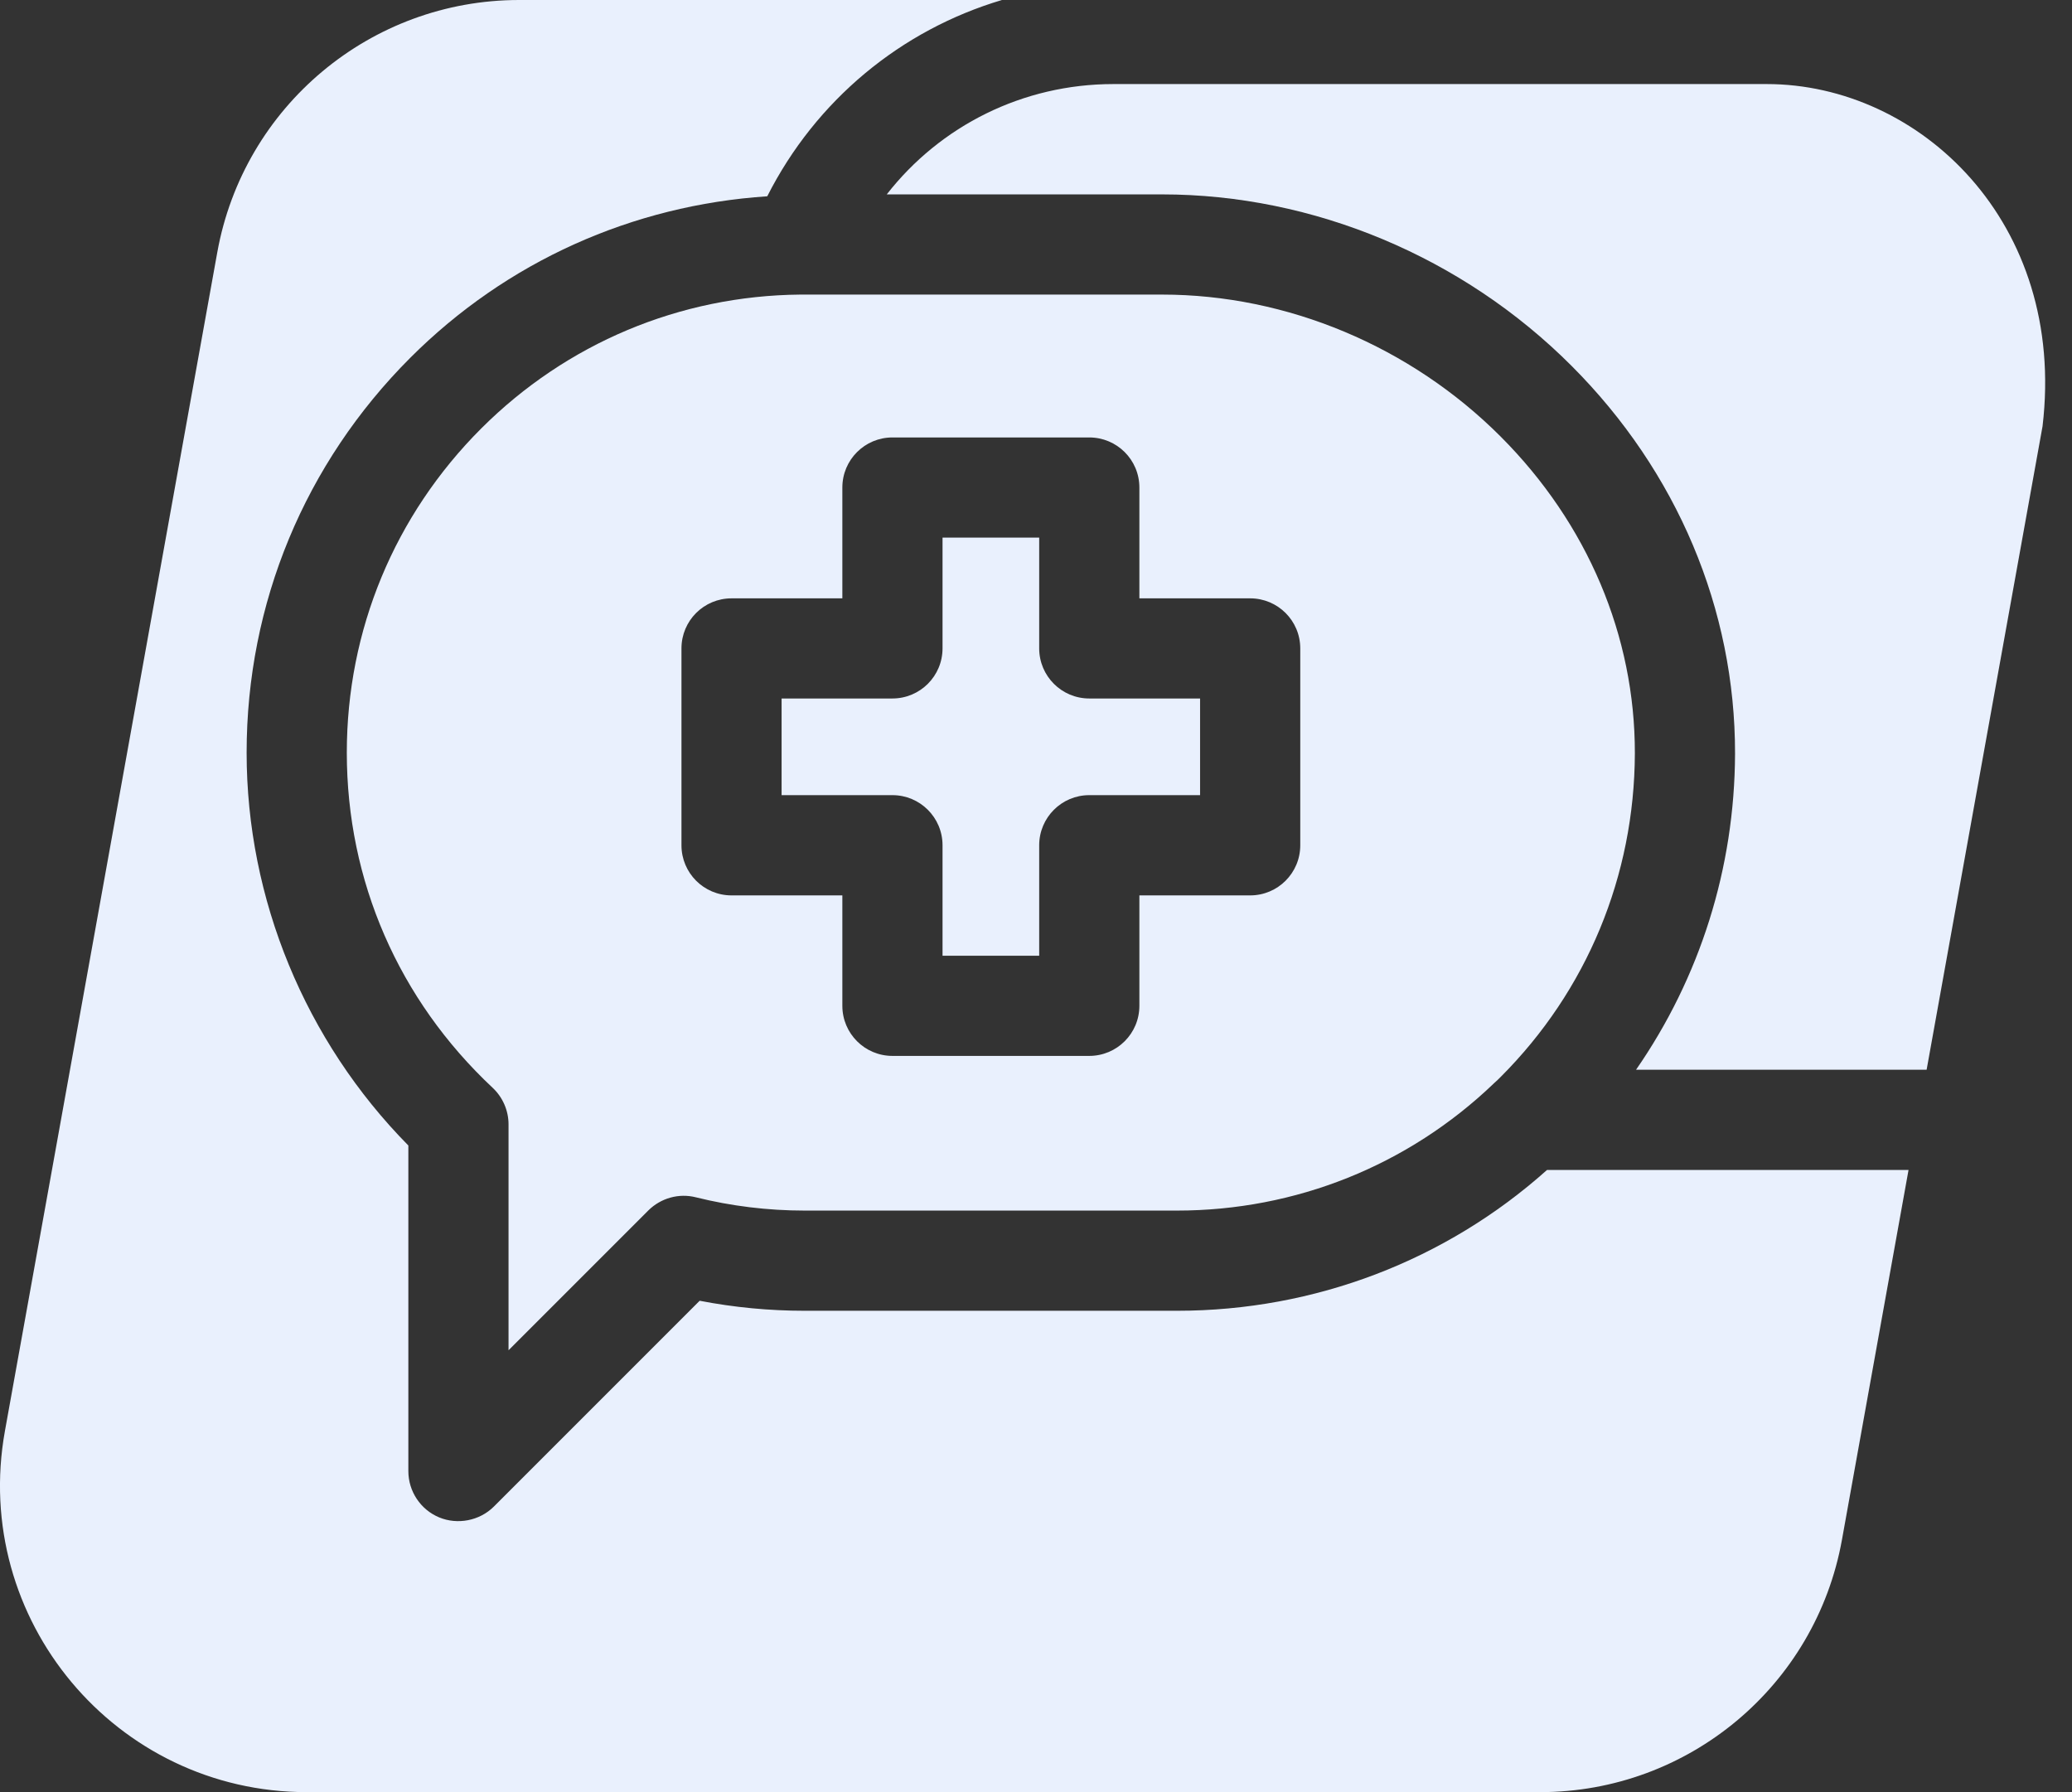
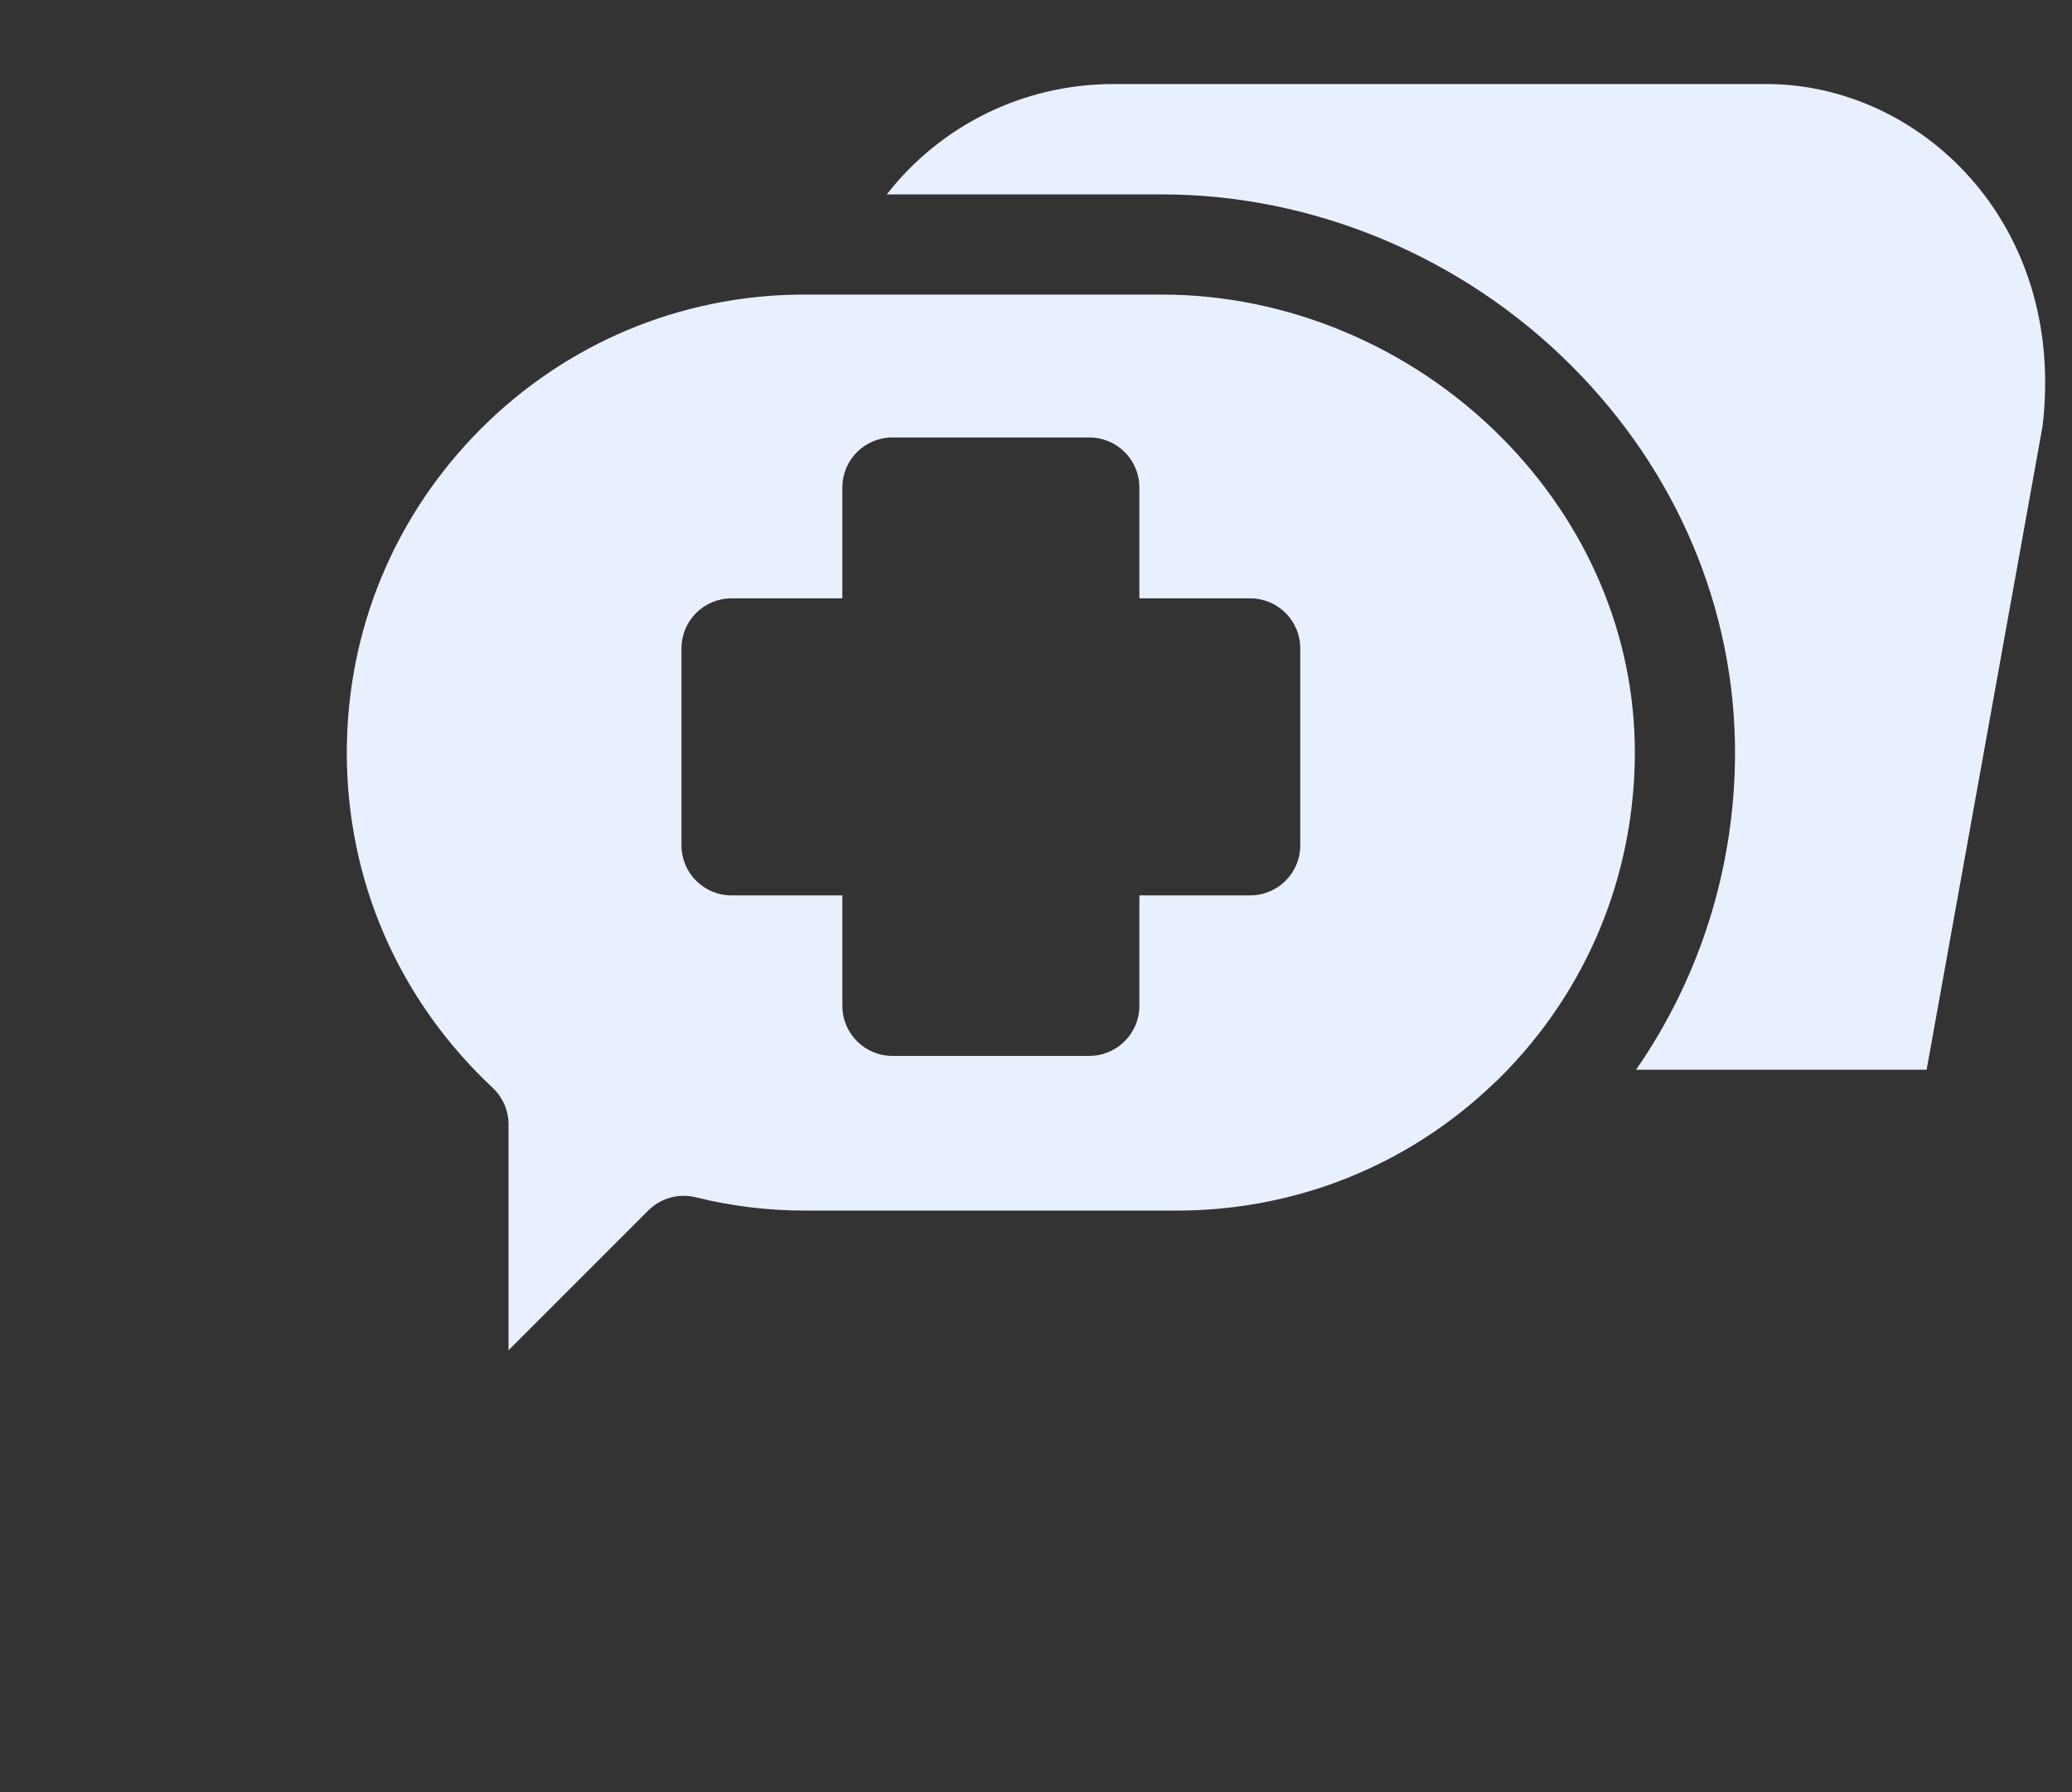
<svg xmlns="http://www.w3.org/2000/svg" width="37" height="32" viewBox="0 0 37 32" fill="none">
  <rect x="0" y="0" width="37" height="32" fill="#333333" stroke="none" />
-   <path d="M34.081 20.891L32.892 27.494C32.422 30.102 30.151 32 27.501 32H5.479C2.065 32 -0.517 28.911 0.088 25.551L3.88 4.506C4.35 1.898 6.62 0 9.271 0H17.892C16.09 0.536 14.57 1.788 13.701 3.505C11.293 3.664 9.046 4.669 7.327 6.388C5.443 8.272 4.404 10.776 4.404 13.439C4.404 16.055 5.452 18.589 7.292 20.454V26.268C7.292 26.629 7.51 26.957 7.844 27.095C8.169 27.229 8.562 27.157 8.819 26.901L12.494 23.226C13.109 23.345 13.738 23.405 14.37 23.405H21.016C23.481 23.405 25.819 22.505 27.625 20.891H34.081Z" fill="#E9F0FD" />
  <path d="M36.474 7.611L34.404 19.101H29.215C30.354 17.457 30.976 15.507 30.983 13.456V13.456C30.986 10.878 29.948 8.419 28.064 6.533C26.122 4.588 23.458 3.471 20.751 3.471H15.835C16.791 2.246 18.265 1.501 19.883 1.501H31.548C34.277 1.501 36.906 3.97 36.474 7.611Z" fill="#E9F0FD" />
-   <path d="M19.451 14.198H21.43V12.472H19.451C18.958 12.472 18.557 12.072 18.557 11.577V9.599H16.831V11.577C16.831 12.072 16.43 12.472 15.936 12.472H13.957V14.198H15.936C16.43 14.198 16.831 14.598 16.831 15.093V17.065H18.557V15.093C18.557 14.598 18.958 14.198 19.451 14.198Z" fill="#E9F0FD" />
  <path fill-rule="evenodd" clip-rule="evenodd" d="M26.676 19.344L26.68 19.341C26.731 19.296 26.76 19.267 26.79 19.237L26.798 19.229C28.338 17.689 29.187 15.639 29.194 13.451C29.197 11.358 28.35 9.35 26.798 7.796C25.188 6.184 22.983 5.26 20.752 5.26H14.289C12.139 5.28 10.115 6.13 8.592 7.652C7.044 9.2 6.193 11.254 6.193 13.439C6.193 15.726 7.117 17.85 8.798 19.424L8.798 19.424C8.978 19.593 9.081 19.83 9.081 20.077V24.11L11.577 21.614C11.798 21.394 12.121 21.301 12.427 21.379C13.057 21.536 13.712 21.616 14.371 21.616H21.017C23.137 21.616 25.145 20.811 26.673 19.348L26.676 19.344ZM20.346 10.684H22.325C22.818 10.684 23.219 11.083 23.219 11.578V15.093C23.219 15.588 22.818 15.988 22.325 15.988H20.346V17.96C20.346 18.454 19.945 18.854 19.451 18.854H15.936C15.443 18.854 15.042 18.454 15.042 17.96V15.988H13.063C12.569 15.988 12.169 15.588 12.169 15.093V11.578C12.169 11.083 12.569 10.684 13.063 10.684H15.042V8.705C15.042 8.21 15.443 7.811 15.936 7.811H19.451C19.945 7.811 20.346 8.21 20.346 8.705V10.684Z" fill="#E9F0FD" />
</svg>